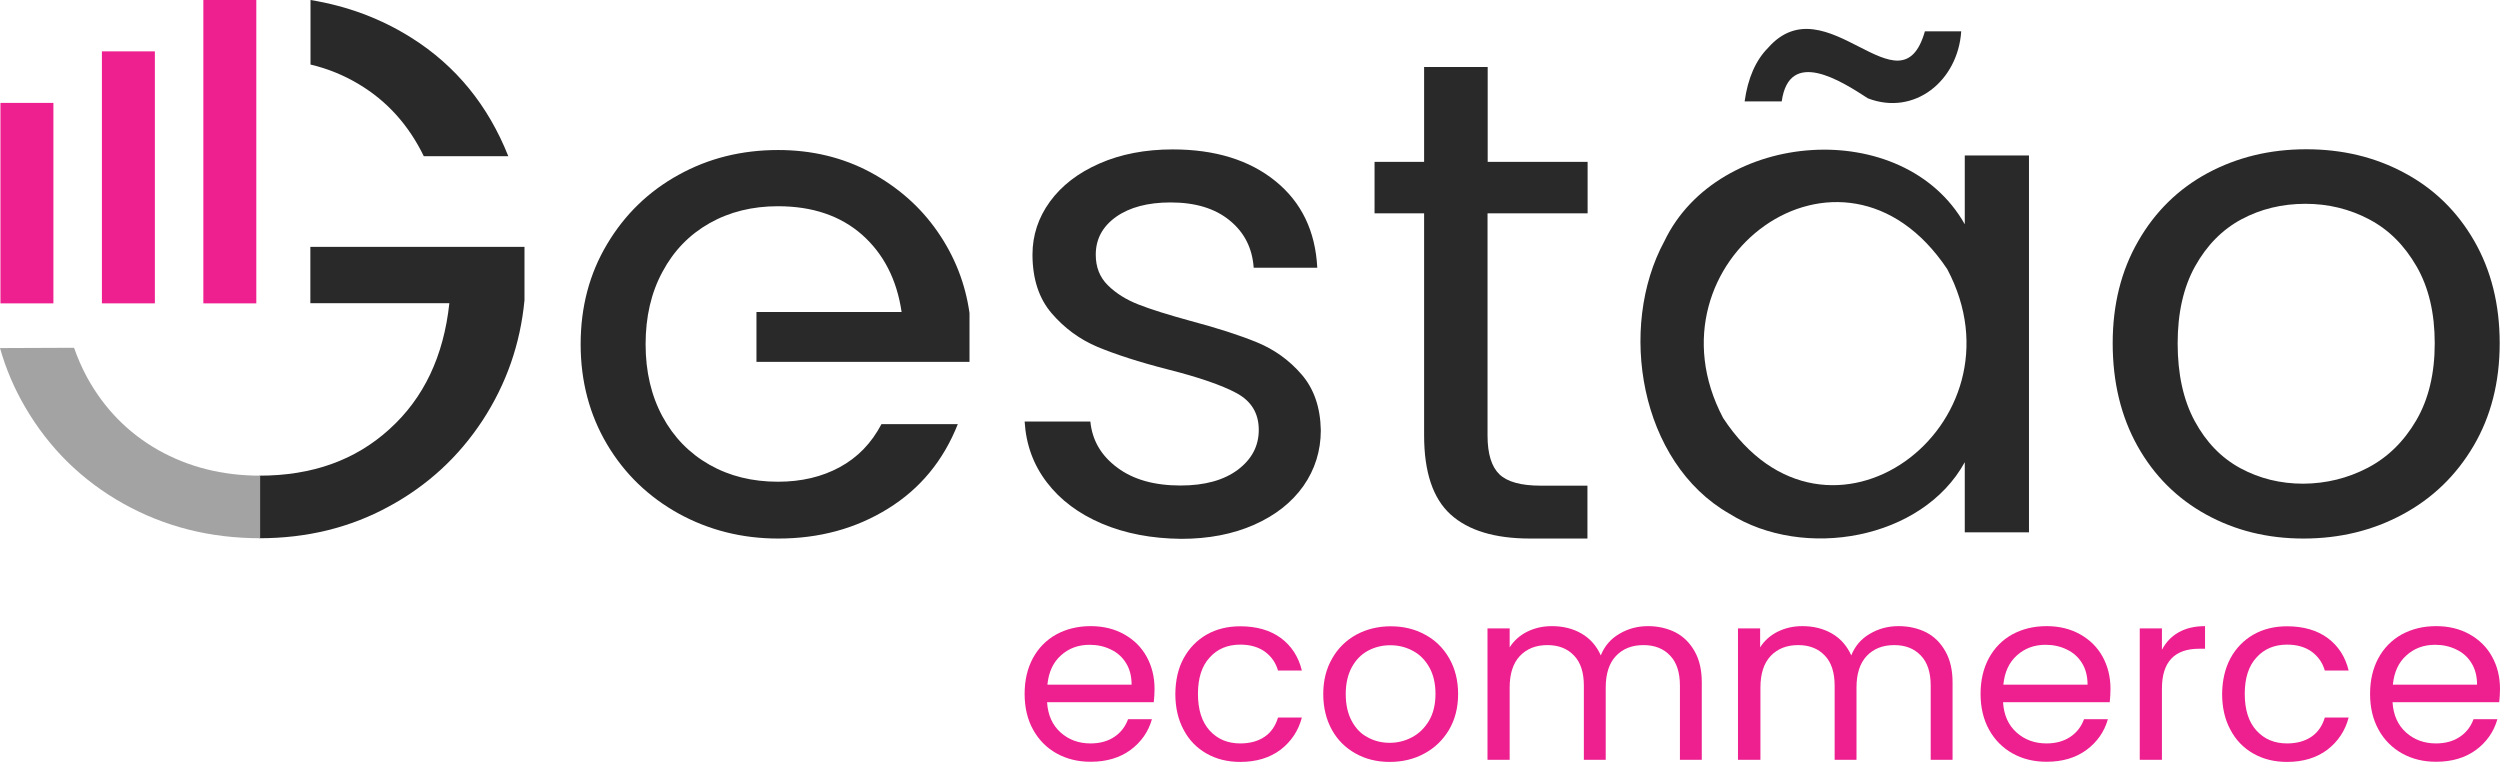
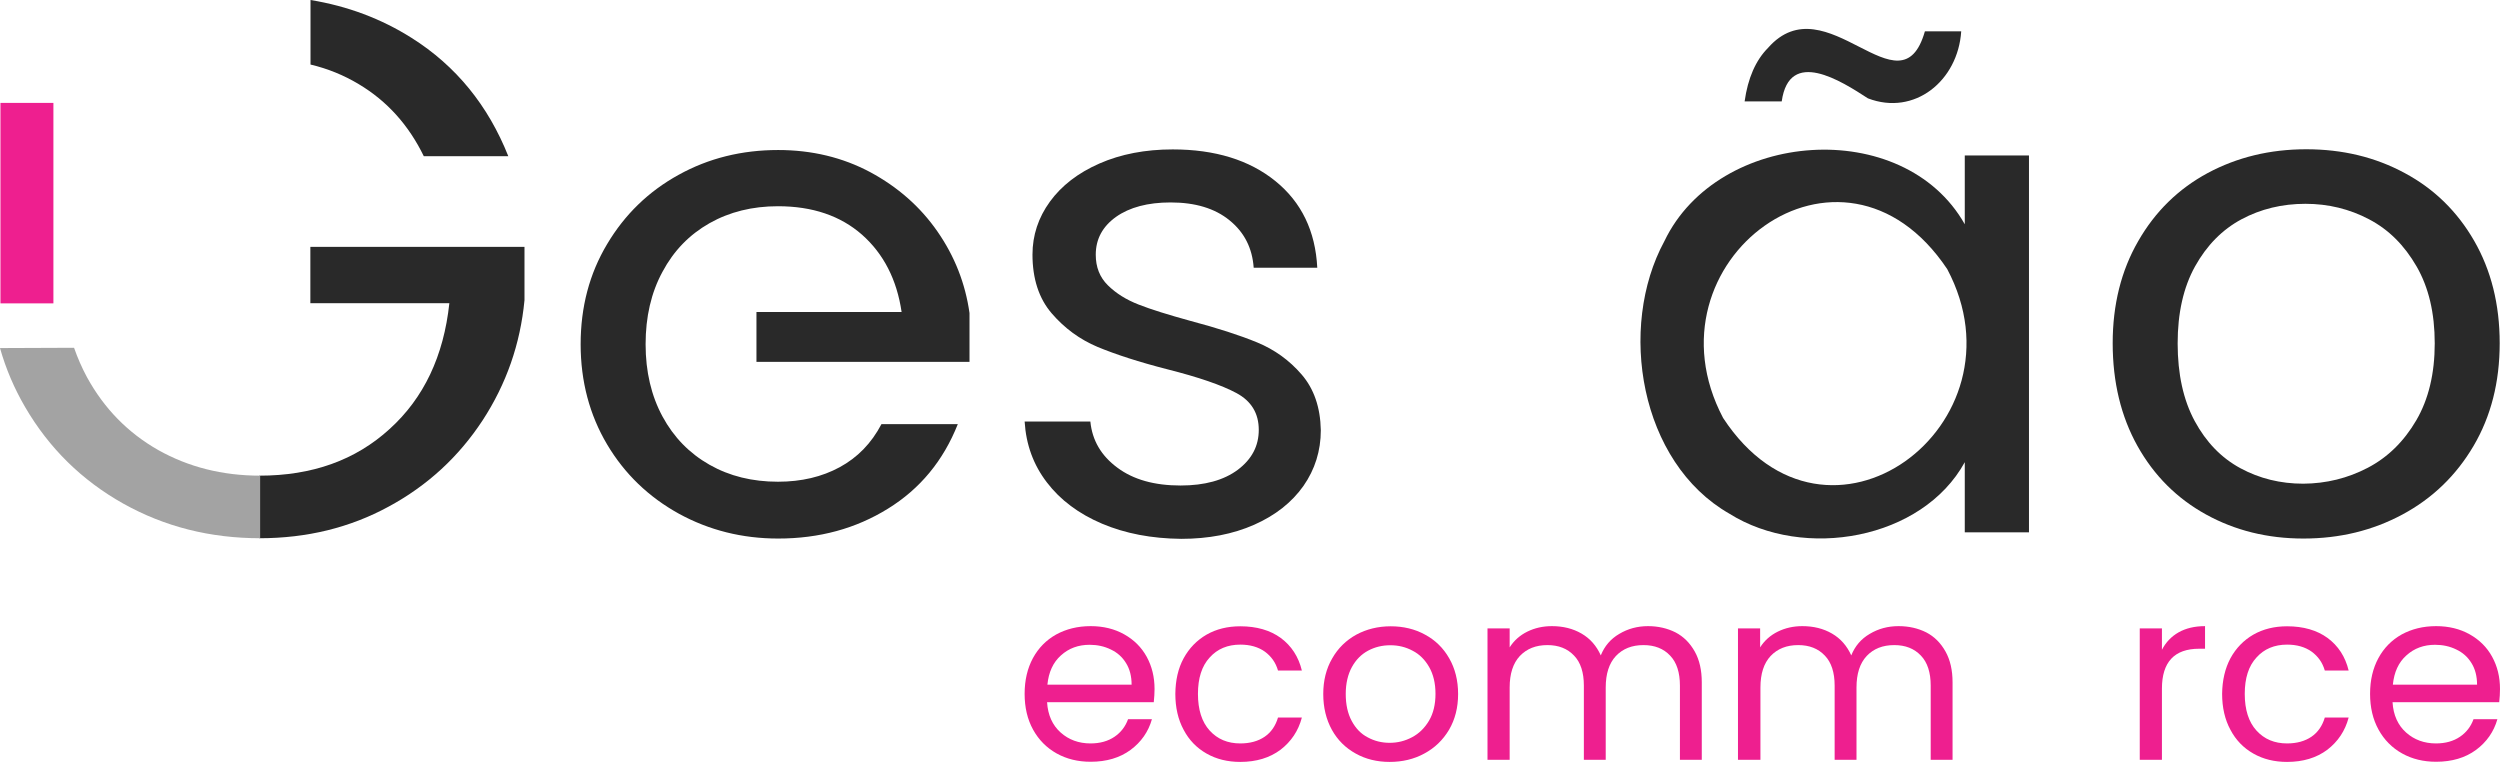
<svg xmlns="http://www.w3.org/2000/svg" width="132" height="41" viewBox="0 0 132 41" fill="none">
  <g id="Group">
    <path id="Vector" d="M58.189 27.651C56.962 27.131 55.986 26.403 55.279 25.475C54.564 24.547 54.174 23.474 54.101 22.258H57.571C57.669 23.25 58.14 24.059 58.994 24.691C59.839 25.323 60.953 25.635 62.334 25.635C63.611 25.635 64.618 25.355 65.358 24.803C66.098 24.243 66.463 23.547 66.463 22.698C66.463 21.826 66.073 21.178 65.285 20.754C64.496 20.33 63.277 19.914 61.635 19.498C60.132 19.114 58.912 18.714 57.961 18.322C57.011 17.922 56.206 17.33 55.531 16.546C54.856 15.762 54.515 14.722 54.515 13.441C54.515 12.425 54.824 11.489 55.434 10.649C56.051 9.801 56.921 9.129 58.051 8.633C59.181 8.137 60.473 7.889 61.92 7.889C64.155 7.889 65.968 8.449 67.341 9.561C68.715 10.673 69.455 12.201 69.552 14.137H66.195C66.122 13.097 65.699 12.265 64.919 11.633C64.147 11.001 63.107 10.689 61.806 10.689C60.603 10.689 59.644 10.945 58.929 11.449C58.213 11.961 57.856 12.625 57.856 13.449C57.856 14.105 58.067 14.642 58.498 15.066C58.929 15.49 59.465 15.826 60.123 16.082C60.774 16.338 61.676 16.618 62.838 16.938C64.285 17.322 65.472 17.706 66.382 18.082C67.293 18.458 68.073 19.018 68.723 19.77C69.373 20.522 69.715 21.498 69.739 22.715C69.739 23.803 69.43 24.787 68.821 25.659C68.203 26.531 67.341 27.211 66.22 27.707C65.098 28.203 63.814 28.451 62.367 28.451C60.806 28.435 59.416 28.171 58.189 27.651Z" fill="#292929" />
-     <path id="Vector_2" d="M78.542 11.265V22.994C78.542 23.963 78.754 24.643 79.168 25.043C79.583 25.443 80.314 25.643 81.346 25.643H83.817V28.435H80.794C78.924 28.435 77.526 28.011 76.591 27.163C75.657 26.315 75.193 24.923 75.193 22.986V11.265H72.576V8.545H75.193V3.536H78.55V8.545H83.826V11.265H78.542Z" fill="#292929" />
    <path id="Vector_3" d="M103.74 8.209V11.841C100.505 6.113 90.711 6.825 87.882 12.729C85.403 17.29 86.574 24.419 91.312 27.123C95.246 29.596 101.497 28.491 103.74 24.403V28.107H107.13V8.209H103.74ZM90.979 22.067C86.631 13.81 97.246 5.873 102.814 14.21C107.17 22.411 96.474 30.452 90.979 22.067Z" fill="#292929" />
    <path id="Vector_4" d="M93.352 2.528C96.424 -0.96 100.35 6.153 101.634 1.656H103.552C103.382 4.264 101.09 6.137 98.627 5.193C97.221 4.28 94.473 2.512 94.075 5.353H92.116C92.287 4.128 92.701 3.184 93.352 2.528Z" fill="#292929" />
    <path id="Vector_5" d="M116.475 27.163C114.939 26.315 113.736 25.115 112.858 23.547C111.989 21.987 111.55 20.178 111.55 18.122C111.55 16.09 111.997 14.29 112.899 12.729C113.793 11.169 115.021 9.969 116.565 9.137C118.117 8.305 119.849 7.881 121.767 7.881C123.685 7.881 125.416 8.297 126.969 9.137C128.521 9.969 129.741 11.161 130.635 12.713C131.529 14.266 131.984 16.066 131.984 18.122C131.984 20.178 131.521 21.987 130.602 23.547C129.684 25.107 128.432 26.315 126.855 27.163C125.278 28.011 123.539 28.435 121.621 28.435C119.727 28.435 118.012 28.011 116.475 27.163ZM125.018 24.699C126.075 24.147 126.928 23.307 127.578 22.195C128.229 21.082 128.554 19.722 128.554 18.13C128.554 16.53 128.237 15.178 127.595 14.066C126.953 12.954 126.124 12.121 125.083 11.577C124.051 11.033 122.929 10.761 121.726 10.761C120.499 10.761 119.369 11.033 118.353 11.577C117.337 12.121 116.516 12.954 115.898 14.066C115.281 15.178 114.98 16.538 114.98 18.13C114.98 19.754 115.281 21.122 115.882 22.235C116.484 23.347 117.288 24.179 118.296 24.723C119.304 25.267 120.409 25.539 121.612 25.539C122.824 25.531 123.961 25.251 125.018 24.699Z" fill="#292929" />
    <g id="Group_2">
      <path id="Vector_6" d="M60.919 37.077H55.286C55.327 37.757 55.571 38.293 56.002 38.677C56.432 39.061 56.961 39.253 57.578 39.253C58.082 39.253 58.505 39.133 58.846 38.901C59.188 38.669 59.423 38.357 59.562 37.973H60.822C60.635 38.637 60.253 39.181 59.692 39.597C59.123 40.013 58.424 40.221 57.587 40.221C56.92 40.221 56.319 40.077 55.79 39.781C55.262 39.485 54.847 39.069 54.547 38.525C54.246 37.981 54.1 37.349 54.1 36.637C54.1 35.917 54.246 35.293 54.538 34.749C54.831 34.213 55.237 33.797 55.766 33.501C56.294 33.213 56.896 33.06 57.587 33.06C58.253 33.06 58.846 33.205 59.358 33.493C59.871 33.781 60.269 34.173 60.545 34.677C60.822 35.181 60.96 35.749 60.96 36.381C60.96 36.605 60.944 36.837 60.919 37.077ZM59.456 35.013C59.261 34.693 58.993 34.453 58.651 34.293C58.31 34.125 57.936 34.045 57.53 34.045C56.936 34.045 56.432 34.229 56.018 34.605C55.603 34.973 55.368 35.493 55.303 36.149H59.749C59.749 35.709 59.651 35.325 59.456 35.013Z" fill="#EE1F8F" />
      <path id="Vector_7" d="M62.496 34.757C62.789 34.221 63.196 33.804 63.708 33.508C64.228 33.212 64.821 33.068 65.488 33.068C66.349 33.068 67.064 33.276 67.625 33.684C68.186 34.1 68.56 34.669 68.739 35.405H67.479C67.357 34.981 67.121 34.653 66.78 34.404C66.431 34.157 66 34.036 65.488 34.036C64.821 34.036 64.277 34.261 63.87 34.717C63.456 35.165 63.252 35.805 63.252 36.637C63.252 37.469 63.456 38.117 63.87 38.573C64.285 39.029 64.821 39.253 65.488 39.253C66 39.253 66.431 39.133 66.772 38.901C67.113 38.669 67.349 38.325 67.479 37.885H68.739C68.552 38.597 68.17 39.157 67.609 39.589C67.04 40.013 66.333 40.229 65.488 40.229C64.821 40.229 64.228 40.085 63.708 39.789C63.187 39.493 62.781 39.077 62.496 38.533C62.204 37.997 62.058 37.357 62.058 36.637C62.066 35.917 62.204 35.293 62.496 34.757Z" fill="#EE1F8F" />
      <path id="Vector_8" d="M71.583 39.789C71.047 39.493 70.624 39.077 70.323 38.533C70.023 37.989 69.868 37.357 69.868 36.645C69.868 35.933 70.023 35.309 70.34 34.765C70.648 34.221 71.079 33.804 71.616 33.508C72.152 33.22 72.762 33.068 73.428 33.068C74.095 33.068 74.704 33.212 75.241 33.508C75.777 33.796 76.208 34.212 76.517 34.757C76.826 35.293 76.988 35.925 76.988 36.645C76.988 37.365 76.826 37.989 76.509 38.533C76.184 39.077 75.753 39.493 75.2 39.789C74.656 40.085 74.046 40.229 73.371 40.229C72.713 40.229 72.112 40.085 71.583 39.789ZM74.558 38.925C74.924 38.733 75.225 38.437 75.452 38.053C75.68 37.669 75.794 37.189 75.794 36.637C75.794 36.077 75.68 35.605 75.46 35.221C75.241 34.837 74.948 34.541 74.582 34.356C74.225 34.164 73.835 34.069 73.412 34.069C72.981 34.069 72.591 34.164 72.233 34.356C71.876 34.548 71.591 34.837 71.38 35.221C71.169 35.605 71.055 36.085 71.055 36.637C71.055 37.205 71.16 37.677 71.372 38.069C71.583 38.461 71.86 38.749 72.217 38.933C72.567 39.125 72.957 39.221 73.371 39.221C73.794 39.221 74.184 39.125 74.558 38.925Z" fill="#EE1F8F" />
      <path id="Vector_9" d="M88.465 33.389C88.895 33.613 89.228 33.949 89.481 34.397C89.733 34.845 89.854 35.389 89.854 36.029V40.117H88.7V36.197C88.7 35.509 88.529 34.973 88.18 34.613C87.831 34.245 87.367 34.061 86.774 34.061C86.164 34.061 85.685 34.253 85.319 34.637C84.961 35.021 84.782 35.573 84.782 36.301V40.117H83.628V36.197C83.628 35.509 83.458 34.973 83.108 34.613C82.758 34.245 82.295 34.061 81.702 34.061C81.092 34.061 80.613 34.253 80.247 34.637C79.889 35.021 79.71 35.573 79.71 36.301V40.117H78.54V33.181H79.71V34.181C79.938 33.821 80.255 33.541 80.645 33.349C81.035 33.157 81.466 33.06 81.938 33.06C82.531 33.06 83.051 33.189 83.506 33.453C83.962 33.717 84.295 34.101 84.522 34.605C84.717 34.117 85.043 33.733 85.498 33.469C85.953 33.197 86.457 33.06 87.018 33.06C87.546 33.06 88.034 33.173 88.465 33.389Z" fill="#EE1F8F" />
      <path id="Vector_10" d="M101.705 33.389C102.136 33.613 102.469 33.949 102.721 34.397C102.973 34.845 103.095 35.389 103.095 36.029V40.117H101.941V36.197C101.941 35.509 101.77 34.973 101.421 34.613C101.071 34.245 100.608 34.061 100.015 34.061C99.405 34.061 98.925 34.253 98.56 34.637C98.202 35.021 98.023 35.573 98.023 36.301V40.117H96.869V36.197C96.869 35.509 96.698 34.973 96.349 34.613C95.999 34.245 95.536 34.061 94.943 34.061C94.333 34.061 93.854 34.253 93.488 34.637C93.13 35.021 92.951 35.573 92.951 36.301V40.117H91.765V33.181H92.935V34.181C93.163 33.821 93.48 33.541 93.87 33.349C94.26 33.157 94.691 33.06 95.162 33.06C95.756 33.06 96.276 33.189 96.731 33.453C97.186 33.717 97.519 34.101 97.747 34.605C97.942 34.117 98.267 33.733 98.722 33.469C99.177 33.197 99.681 33.06 100.242 33.06C100.787 33.06 101.275 33.173 101.705 33.389Z" fill="#EE1F8F" />
-       <path id="Vector_11" d="M111.394 37.077H105.761C105.802 37.757 106.045 38.293 106.476 38.677C106.907 39.061 107.435 39.253 108.053 39.253C108.557 39.253 108.98 39.133 109.321 38.901C109.662 38.669 109.898 38.357 110.036 37.973H111.296C111.109 38.637 110.727 39.181 110.166 39.597C109.597 40.013 108.898 40.221 108.061 40.221C107.395 40.221 106.793 40.077 106.265 39.781C105.737 39.485 105.322 39.069 105.021 38.525C104.721 37.981 104.574 37.349 104.574 36.637C104.574 35.917 104.721 35.293 105.013 34.749C105.306 34.213 105.712 33.797 106.24 33.501C106.769 33.213 107.37 33.06 108.061 33.06C108.728 33.06 109.321 33.205 109.833 33.493C110.345 33.781 110.743 34.173 111.02 34.677C111.296 35.181 111.434 35.749 111.434 36.381C111.434 36.605 111.418 36.837 111.394 37.077ZM109.931 35.013C109.736 34.693 109.467 34.453 109.126 34.293C108.785 34.125 108.411 34.045 108.004 34.045C107.411 34.045 106.907 34.229 106.492 34.605C106.078 34.973 105.842 35.493 105.777 36.149H110.223C110.223 35.709 110.126 35.325 109.931 35.013Z" fill="#EE1F8F" />
      <path id="Vector_12" d="M115.028 33.389C115.41 33.173 115.873 33.06 116.426 33.06V34.253H116.117C114.808 34.253 114.15 34.957 114.15 36.357V40.117H112.979V33.181H114.15V34.309C114.353 33.917 114.646 33.605 115.028 33.389Z" fill="#EE1F8F" />
      <path id="Vector_13" d="M117.767 34.757C118.06 34.221 118.466 33.804 118.978 33.508C119.498 33.212 120.092 33.068 120.758 33.068C121.62 33.068 122.335 33.276 122.896 33.684C123.457 34.1 123.831 34.669 124.009 35.405H122.75C122.628 34.981 122.392 34.653 122.051 34.404C121.701 34.157 121.27 34.036 120.758 34.036C120.092 34.036 119.547 34.261 119.141 34.717C118.726 35.165 118.523 35.805 118.523 36.637C118.523 37.469 118.726 38.117 119.141 38.573C119.555 39.029 120.092 39.253 120.758 39.253C121.27 39.253 121.701 39.133 122.042 38.901C122.384 38.669 122.62 38.325 122.75 37.885H124.009C123.822 38.597 123.44 39.157 122.88 39.589C122.311 40.013 121.604 40.229 120.758 40.229C120.092 40.229 119.498 40.085 118.978 39.789C118.458 39.493 118.052 39.077 117.767 38.533C117.474 37.997 117.328 37.357 117.328 36.637C117.336 35.917 117.483 35.293 117.767 34.757Z" fill="#EE1F8F" />
      <path id="Vector_14" d="M131.959 37.077H126.326C126.367 37.757 126.611 38.293 127.042 38.677C127.472 39.061 128.001 39.253 128.618 39.253C129.122 39.253 129.545 39.133 129.886 38.901C130.228 38.669 130.464 38.357 130.602 37.973H131.862C131.675 38.637 131.293 39.181 130.732 39.597C130.163 40.013 129.464 40.221 128.627 40.221C127.96 40.221 127.359 40.077 126.83 39.781C126.302 39.485 125.887 39.069 125.587 38.525C125.286 37.981 125.14 37.349 125.14 36.637C125.14 35.917 125.286 35.293 125.579 34.749C125.871 34.213 126.278 33.797 126.806 33.501C127.334 33.213 127.936 33.06 128.627 33.06C129.293 33.06 129.886 33.205 130.399 33.493C130.911 33.781 131.309 34.173 131.585 34.677C131.862 35.181 132 35.749 132 36.381C132 36.605 131.984 36.837 131.959 37.077ZM130.496 35.013C130.301 34.693 130.033 34.453 129.691 34.293C129.35 34.125 128.976 34.045 128.57 34.045C127.976 34.045 127.472 34.229 127.058 34.605C126.643 34.973 126.408 35.493 126.343 36.149H130.789C130.789 35.709 130.691 35.325 130.496 35.013Z" fill="#EE1F8F" />
    </g>
    <g id="Group_3">
      <path id="Vector_15" d="M50.572 22.395C49.808 24.323 48.581 25.811 46.882 26.859C45.191 27.907 43.265 28.435 41.087 28.435C39.185 28.435 37.437 27.995 35.844 27.123C34.251 26.243 32.983 25.027 32.056 23.467C31.13 21.907 30.658 20.138 30.658 18.178C30.658 16.21 31.122 14.45 32.056 12.889C32.983 11.329 34.243 10.105 35.828 9.233C37.413 8.353 39.168 7.921 41.087 7.921C42.867 7.921 44.492 8.313 45.947 9.089C47.402 9.873 48.589 10.913 49.499 12.225C50.41 13.538 50.97 14.97 51.19 16.53V19.106H39.941V16.474H47.605C47.353 14.762 46.654 13.402 45.516 12.393C44.379 11.393 42.899 10.889 41.078 10.889C39.729 10.889 38.526 11.185 37.462 11.785C36.405 12.385 35.576 13.233 34.982 14.346C34.381 15.45 34.088 16.73 34.088 18.178C34.088 19.626 34.389 20.898 34.982 21.995C35.576 23.091 36.405 23.939 37.462 24.539C38.518 25.139 39.721 25.435 41.078 25.435C42.314 25.435 43.395 25.179 44.338 24.667C45.281 24.155 46.012 23.403 46.541 22.395H50.572Z" fill="#292929" />
    </g>
    <g id="Group 10">
      <path id="Vector_16" d="M18.939 4.441C20.442 5.337 21.58 6.609 22.377 8.249H26.839C25.774 5.569 24.076 3.48 21.743 2.008C20.125 0.984 18.345 0.32 16.395 0V3.408C17.305 3.624 18.15 3.968 18.939 4.441Z" fill="#292929" />
-       <path id="Vector_17" d="M13.533 0H10.737V16.018H13.533V0Z" fill="#EE1F8F" />
-       <path id="Vector_18" d="M8.177 2.712H5.381V16.017H8.177V2.712Z" fill="#EE1F8F" />
      <path id="Vector_19" d="M2.82 5.433H0.024V16.018H2.82V5.433Z" fill="#EE1F8F" />
      <path id="Vector_20" d="M13.696 25.115V28.419C16.208 28.419 18.484 27.859 20.524 26.747C22.58 25.635 24.222 24.114 25.482 22.194C26.734 20.274 27.474 18.162 27.693 15.85V13.033H16.387V16.01H23.726C23.426 18.802 22.377 21.018 20.573 22.65C18.768 24.299 16.484 25.115 13.696 25.115Z" fill="#292929" />
      <path id="Vector_21" d="M13.745 28.419C11.095 28.419 8.689 27.811 6.503 26.587C4.324 25.363 2.593 23.667 1.325 21.491C0.756 20.515 0.309 19.474 0 18.378L3.91 18.362C4.097 18.898 4.324 19.418 4.592 19.915C5.503 21.579 6.763 22.859 8.356 23.763C9.949 24.659 11.745 25.115 13.736 25.115V28.419H13.745Z" fill="#A3A3A3" />
    </g>
  </g>
</svg>